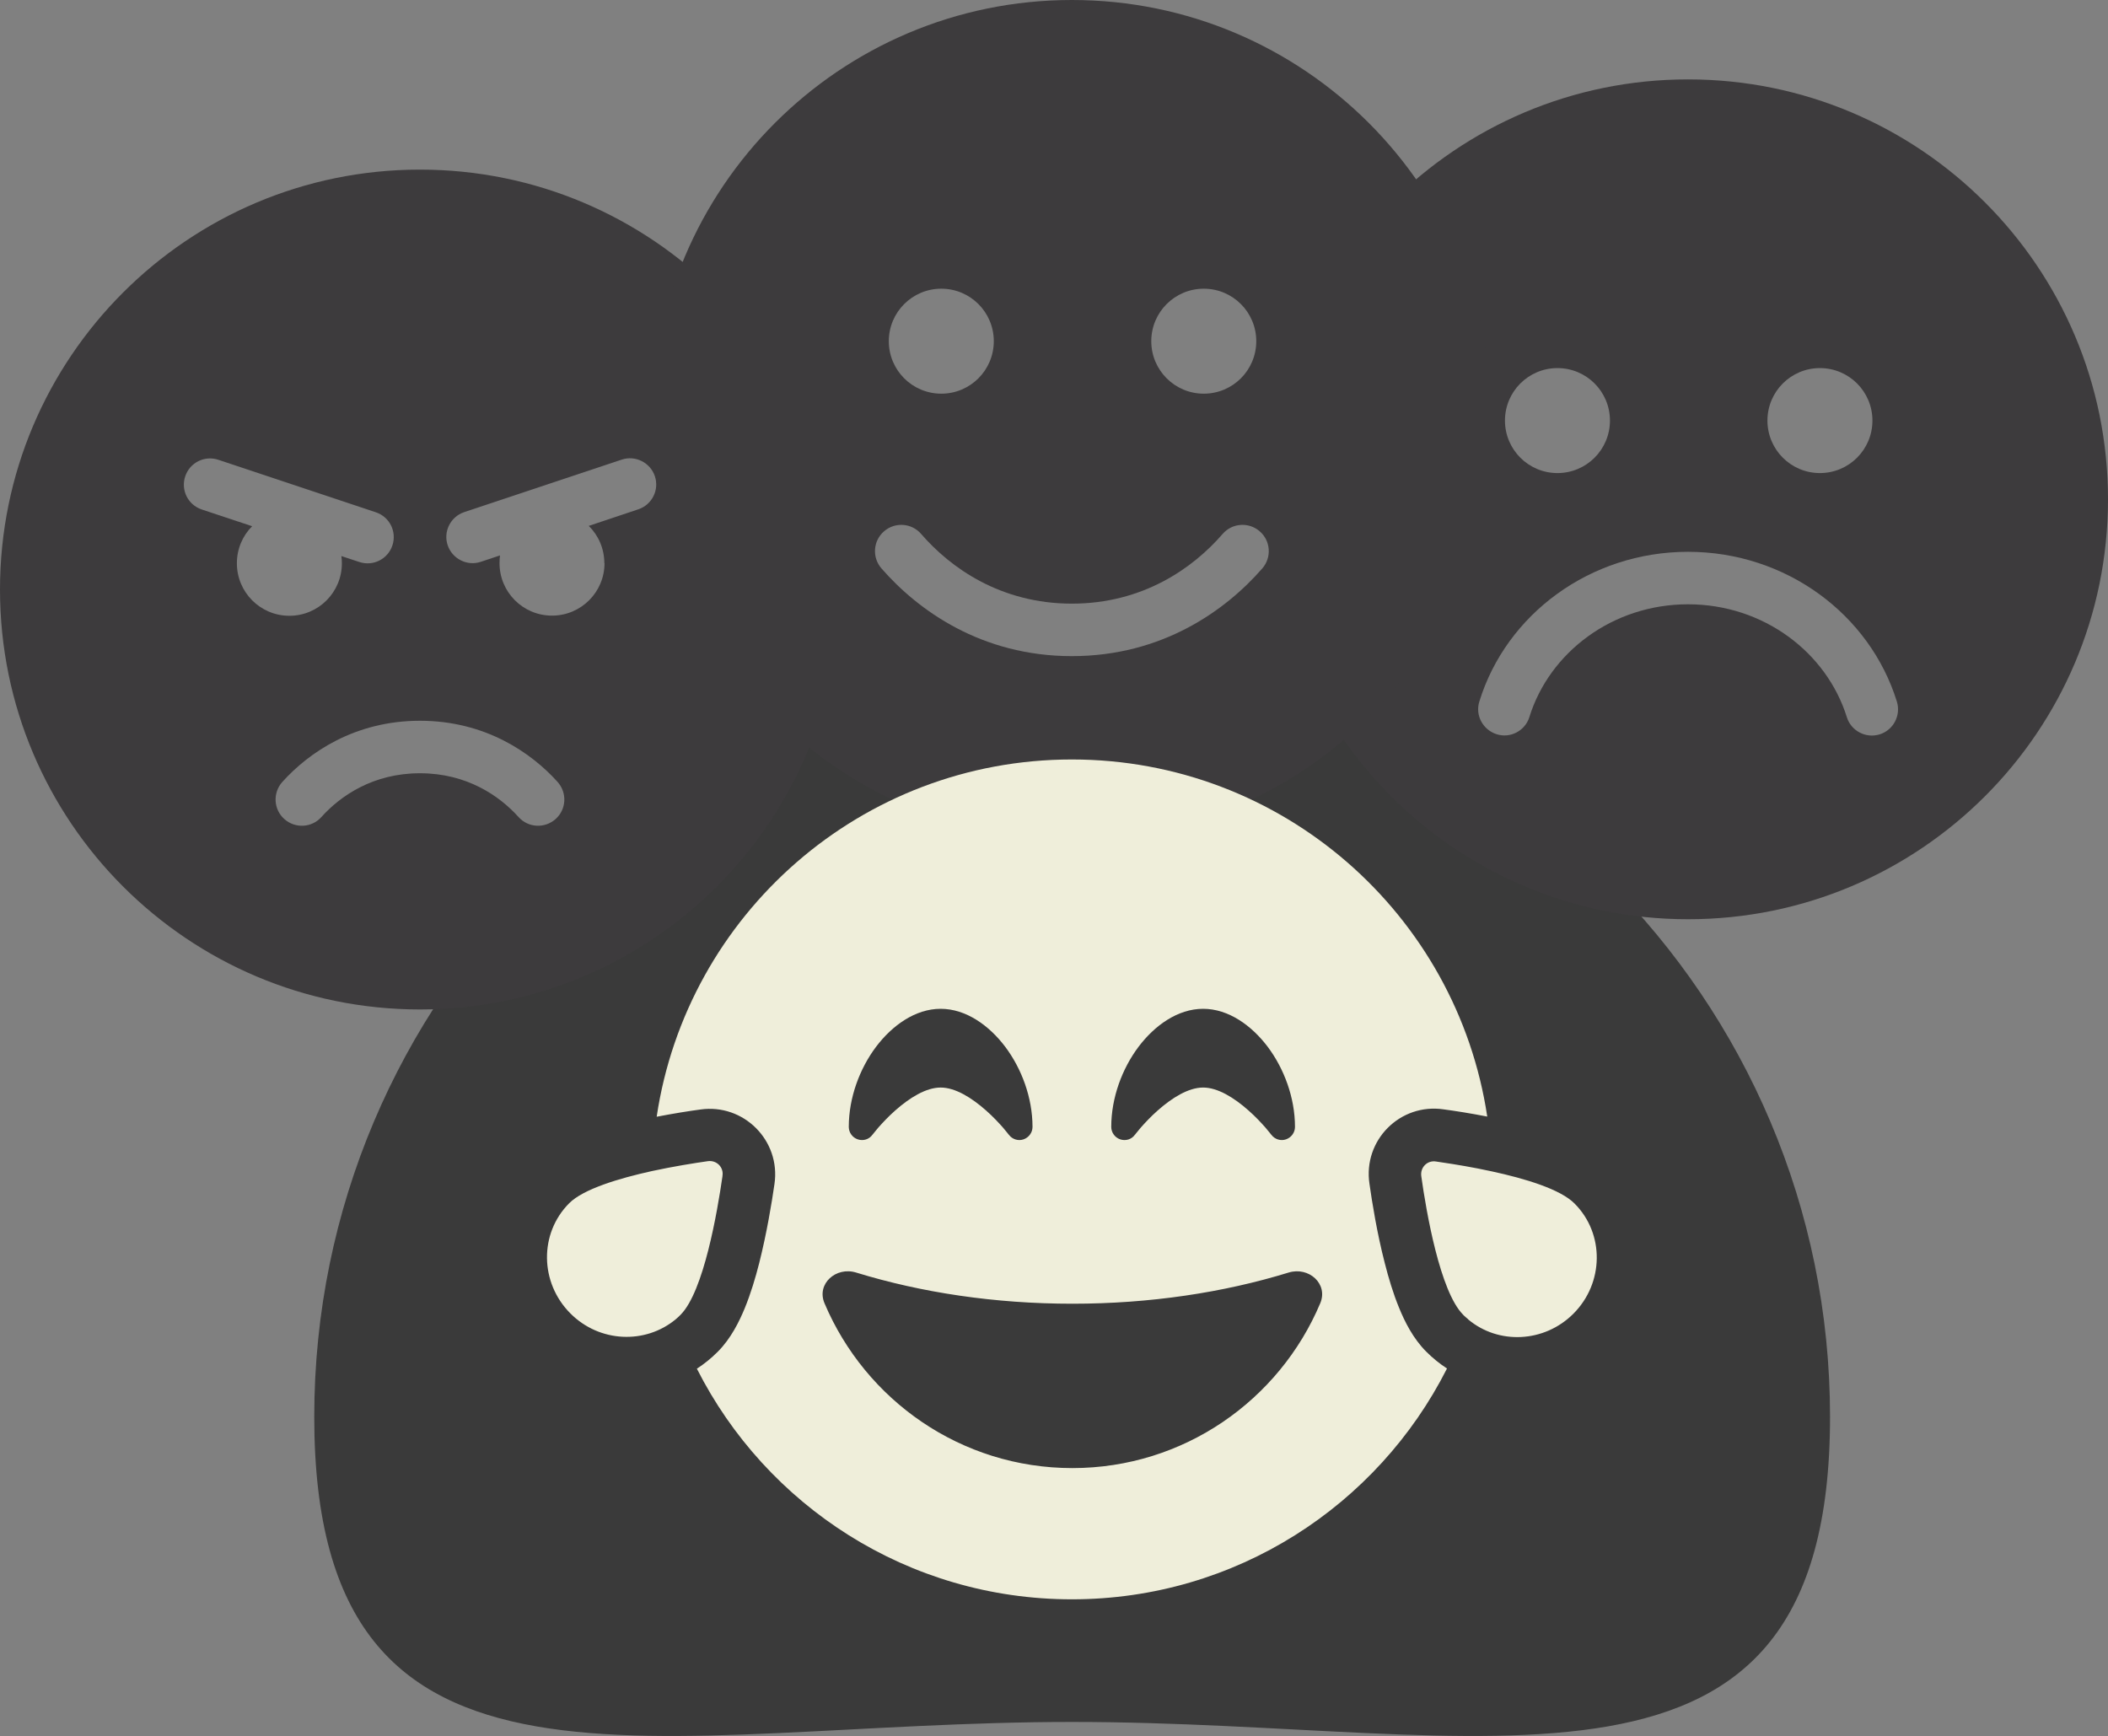
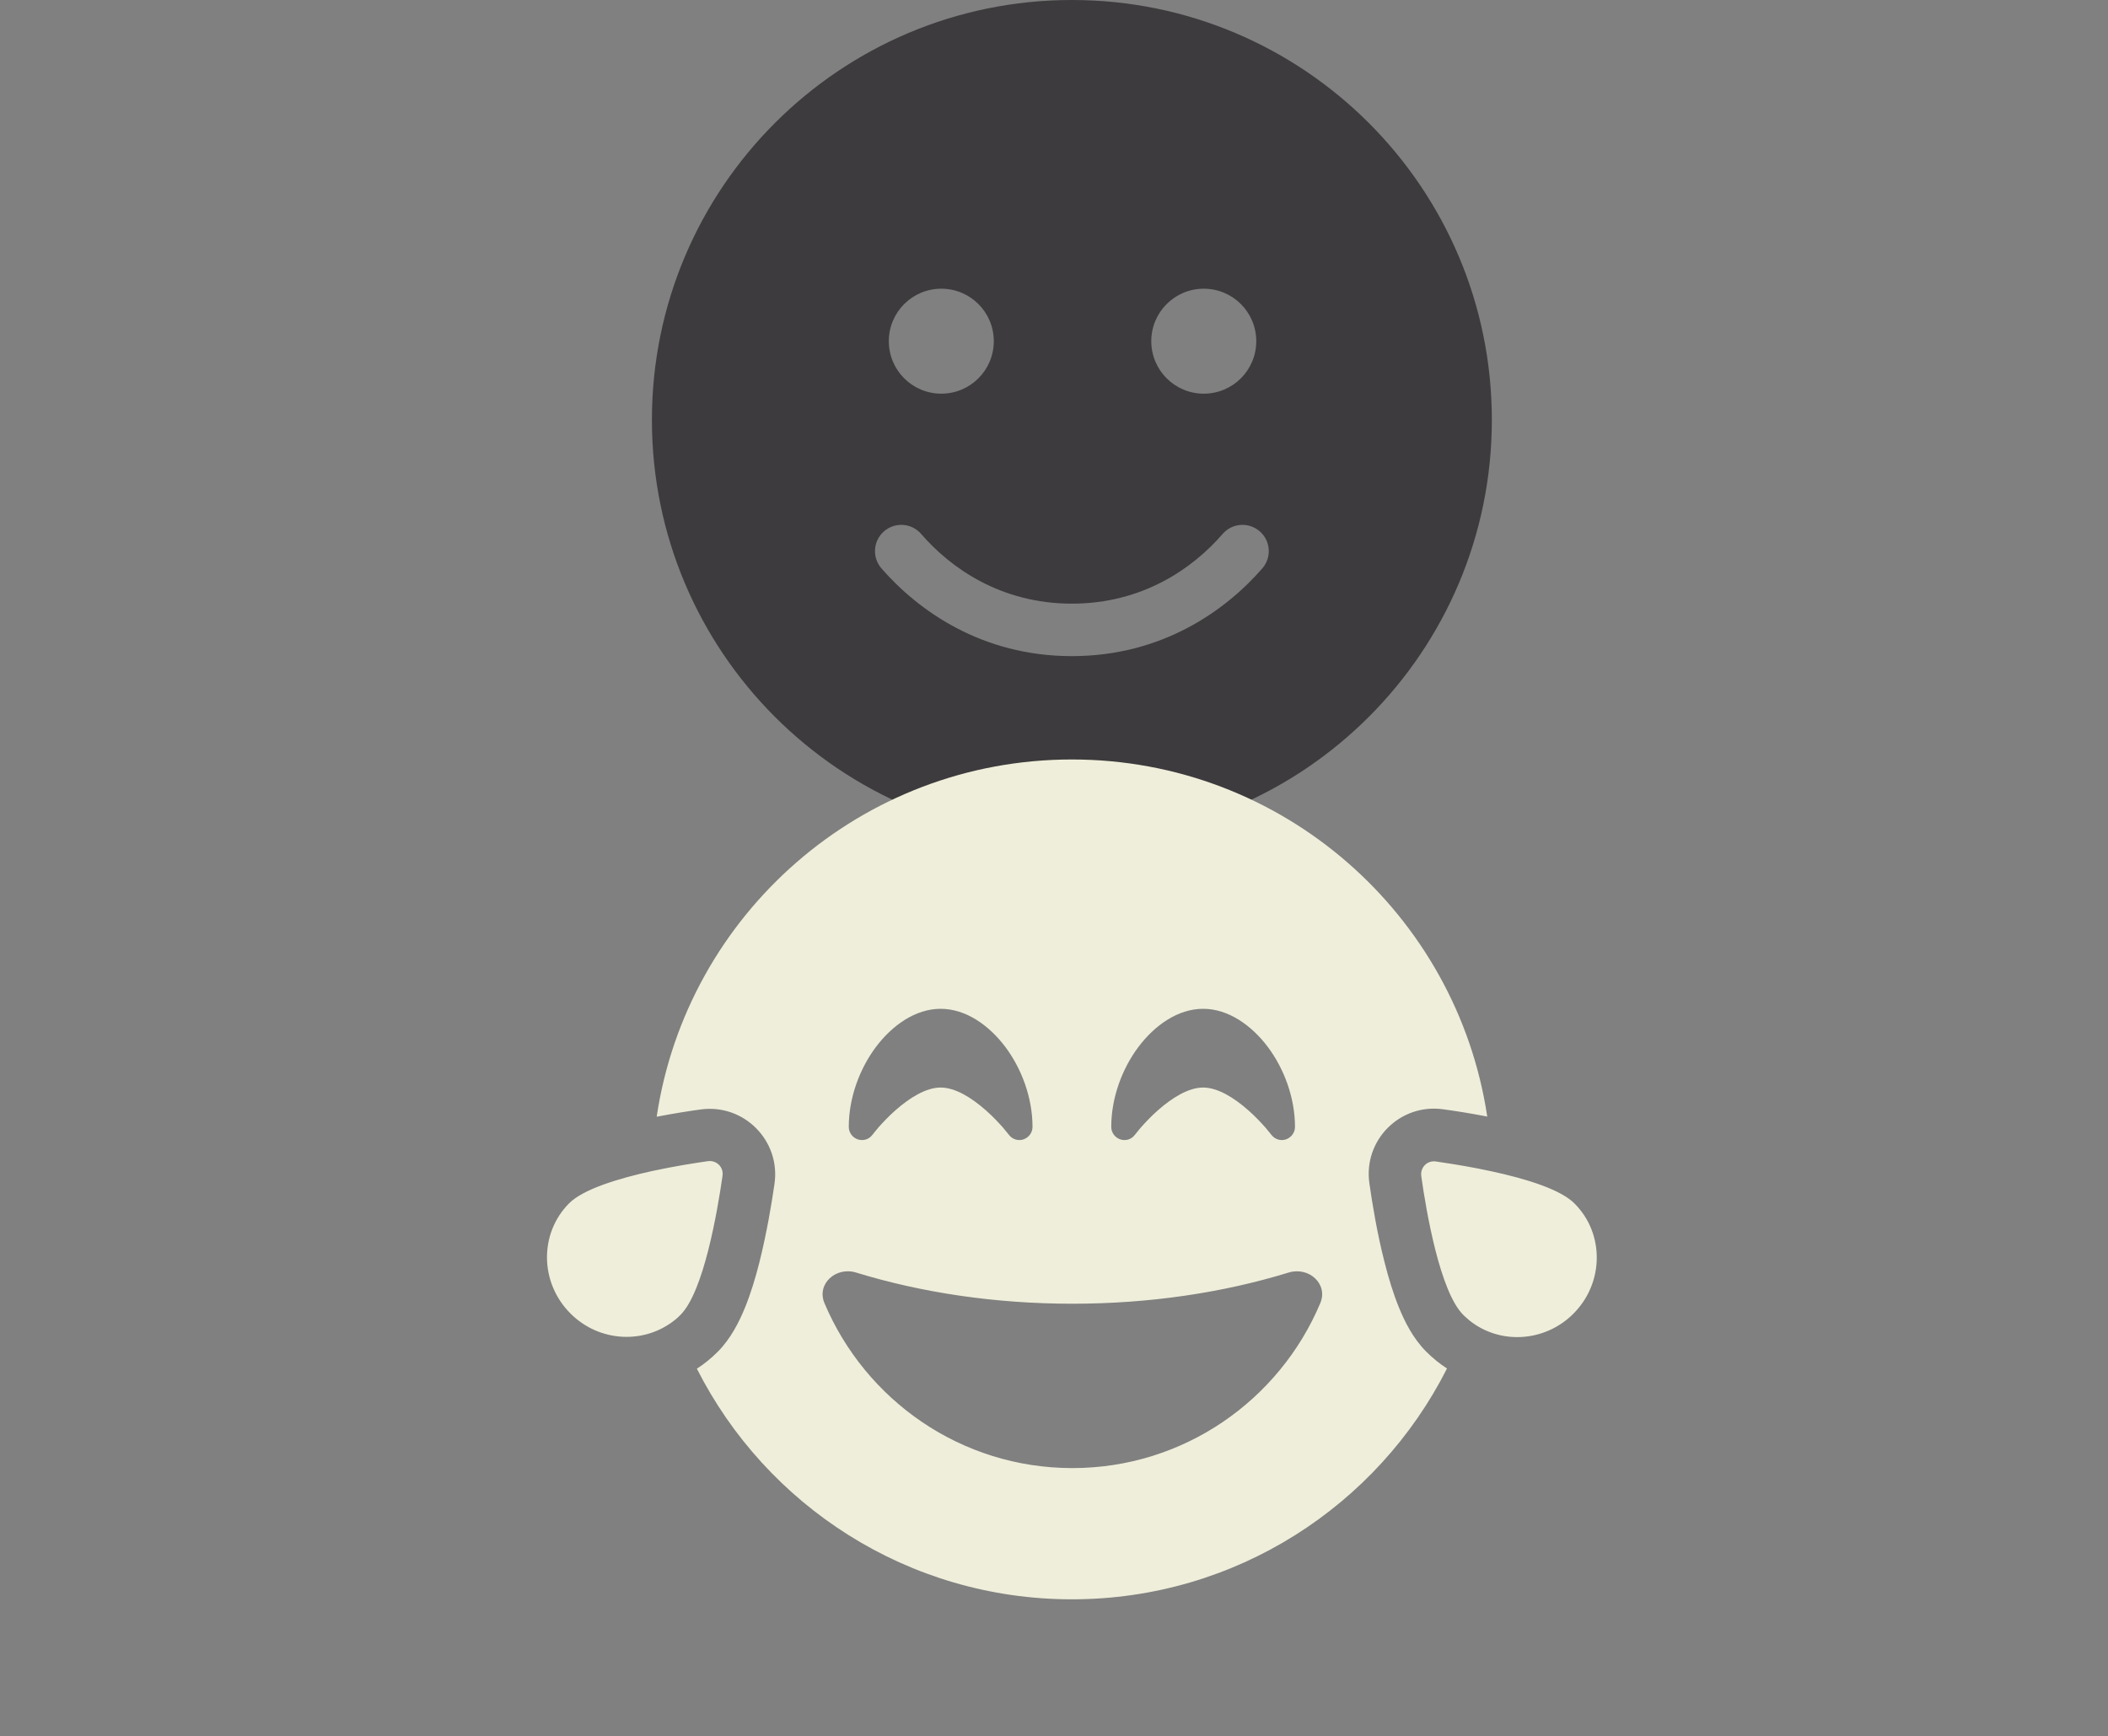
<svg xmlns="http://www.w3.org/2000/svg" id="Layer_2" viewBox="0 0 642.5 529.16">
  <rect x="0" y="0" width="642.5" height="529.16" fill="#808080" stroke="none" />
  <defs>
    <style>.cls-1{fill:#3d3b3d;}.cls-1,.cls-2,.cls-3{stroke-width:0px;}.cls-2{fill:#3a3a3a;}.cls-3{fill:#efeeda;}</style>
  </defs>
  <g id="Layer_1-2">
-     <path class="cls-2" d="M557.78,431.88c0,127.58-103.42,93-231,93s-231,34.58-231-93,103.42-231,231-231,231,103.42,231,231Z" />
-     <path class="cls-1" d="M514.5,280.2c70.69,0,128-57.31,128-128s-57.31-128-128-128-128,57.31-128,128,57.31,128,128,128ZM466.15,218.55c-1.3,4.2-5.8,6.6-10,5.25s-6.6-5.8-5.25-10c8.2-26.55,33.75-45.6,63.6-45.6s55.4,19.05,63.65,45.65c1.3,4.2-1.05,8.7-5.25,10s-8.7-1.05-10-5.25c-6.15-19.7-25.35-34.4-48.4-34.4s-42.25,14.7-48.35,34.35ZM458.7,128.2c0-8.84,7.16-16,16-16s16,7.16,16,16-7.16,16-16,16-16-7.16-16-16ZM554.7,112.2c8.84,0,16,7.16,16,16s-7.16,16-16,16-16-7.16-16-16,7.16-16,16-16Z" />
-     <path class="cls-1" d="M0,179.7C0,109.01,57.31,51.7,128,51.7s128,57.31,128,128-57.31,128-128,128S0,250.39,0,179.7ZM169.35,249.65c3.3-2.95,3.55-8,.6-11.3-8.05-8.95-22.1-18.65-41.95-18.65s-33.9,9.7-41.95,18.65c-2.95,3.3-2.7,8.35.6,11.3s8.35,2.7,11.3-.6c5.85-6.5,15.8-13.35,30.05-13.35s24.2,6.85,30.05,13.35c2.95,3.3,8,3.55,11.3.6ZM88.2,187.7c8.85,0,16-7.15,16-16,0-.75-.05-1.5-.15-2.2l5.45,1.8c4.2,1.4,8.7-.85,10.1-5.05s-.85-8.7-5.05-10.1l-48-16c-4.2-1.4-8.7.85-10.1,5.05s.85,8.7,5.05,10.1l15.35,5.1c-2.9,2.9-4.65,6.9-4.65,11.3,0,8.85,7.15,16,16,16h0ZM184.2,171.7c0-4.45-1.8-8.5-4.75-11.4l15.1-5.05c4.2-1.4,6.45-5.95,5.05-10.1s-5.95-6.45-10.1-5.05l-48,16c-4.2,1.4-6.45,5.95-5.05,10.1s5.95,6.45,10.1,5.05l5.85-1.95c-.1.75-.15,1.55-.15,2.35,0,8.85,7.15,16,16,16s16-7.15,16-16l-.05.05Z" />
    <path class="cls-1" d="M326.7,256c70.69,0,128-57.31,128-128S397.39,0,326.7,0s-128,57.31-128,128,57.31,128,128,128ZM280.75,162.75c8.95,10.35,24.25,21.25,45.95,21.25s37-10.9,45.95-21.25c2.9-3.35,7.95-3.7,11.3-.8s3.7,7.95.8,11.3c-11.15,12.8-30.5,26.75-58.05,26.75s-46.9-13.95-58.05-26.75c-2.9-3.35-2.55-8.4.8-11.3s8.4-2.55,11.3.8ZM270.9,104c0-8.84,7.16-16,16-16s16,7.16,16,16-7.16,16-16,16-16-7.16-16-16ZM366.9,88c8.84,0,16,7.16,16,16s-7.16,16-16,16-16-7.16-16-16,7.16-16,16-16Z" />
    <path class="cls-3" d="M441,417.2c-21.1,41.7-64.35,70.3-114.3,70.3s-93.2-28.6-114.3-70.3c2.25-1.45,4.35-3.15,6.35-5.15,4.05-4.05,6.6-9.3,8.25-13.3,1.8-4.4,3.25-9.2,4.4-13.75,2.3-9.1,3.85-18.5,4.65-24.1,1.95-13.25-9.4-24.6-22.6-22.7-3.4.45-8.1,1.2-13.3,2.2,9.2-61.65,62.35-108.9,126.55-108.9s117.35,47.25,126.6,108.85c-5.15-1-9.9-1.75-13.3-2.2-13.25-1.95-24.6,9.4-22.6,22.7.8,5.65,2.3,15,4.65,24.1,1.15,4.55,2.6,9.4,4.4,13.75,1.65,4.05,4.2,9.25,8.25,13.3,1.95,1.95,4.1,3.7,6.35,5.15l-.05.05ZM220.2,358.55c-1.55,10.75-5.7,35.1-12.75,42.2-.45.5-.95.9-1.45,1.35-9.3,7.75-23.3,7.15-32.15-1.75-9.35-9.35-9.55-24.4-.35-33.6,4.3-4.3,15.05-7.55,25.25-9.8,6.5-1.4,12.75-2.4,16.95-3,2.7-.4,4.95,1.85,4.5,4.5v.1ZM447.45,402.1c-.4-.3-.75-.65-1.15-1-.1-.1-.25-.2-.35-.35-7.05-7.05-11.25-31.45-12.75-42.2-.4-2.7,1.85-4.95,4.5-4.5.5.05,1.1.15,1.65.25,4.1.6,9.6,1.5,15.3,2.75,10.2,2.2,20.95,5.45,25.25,9.8,9.2,9.2,9,24.25-.35,33.6-8.85,8.85-22.85,9.5-32.1,1.7v-.05ZM402.4,397.25c2.5-5.9-3.5-11.25-9.65-9.35-19.85,6.1-42.25,9.5-65.9,9.5s-46.05-3.4-65.9-9.5c-6.15-1.9-12.15,3.45-9.65,9.35,12.5,29.55,41.6,50.25,75.55,50.25s63.1-20.7,75.55-50.25ZM307.5,345.9h0c1.05,1.4,2.85,1.95,4.45,1.4s2.75-2.05,2.75-3.8c0-8.95-3.35-17.8-8.3-24.4-4.9-6.5-11.95-11.6-19.7-11.6s-14.8,5.1-19.7,11.6c-4.95,6.6-8.3,15.45-8.3,24.4,0,1.7,1.1,3.25,2.75,3.8s3.45,0,4.45-1.4h0l.1-.1c.1-.1.2-.25.35-.45.3-.4.8-1,1.4-1.7,1.25-1.4,3-3.3,5.1-5.15,4.4-3.9,9.4-7,13.85-7s9.45,3.1,13.85,7c2.1,1.85,3.85,3.75,5.1,5.15.6.7,1.1,1.3,1.4,1.7.15.2.3.35.35.45l.1.1h0ZM387.5,345.9h0c1.05,1.4,2.85,1.95,4.45,1.4s2.75-2.05,2.75-3.8c0-8.95-3.35-17.8-8.3-24.4-4.9-6.5-11.95-11.6-19.7-11.6s-14.8,5.1-19.7,11.6c-4.95,6.6-8.3,15.45-8.3,24.4,0,1.7,1.1,3.25,2.75,3.8s3.45,0,4.45-1.4h0l.1-.1c.1-.1.2-.25.35-.45.3-.4.8-1,1.4-1.7,1.25-1.4,3-3.3,5.1-5.15,4.4-3.9,9.4-7,13.85-7s9.45,3.1,13.85,7c2.1,1.85,3.85,3.75,5.1,5.15.6.7,1.1,1.3,1.4,1.7.15.2.3.35.35.45l.1.1h0Z" />
  </g>
</svg>